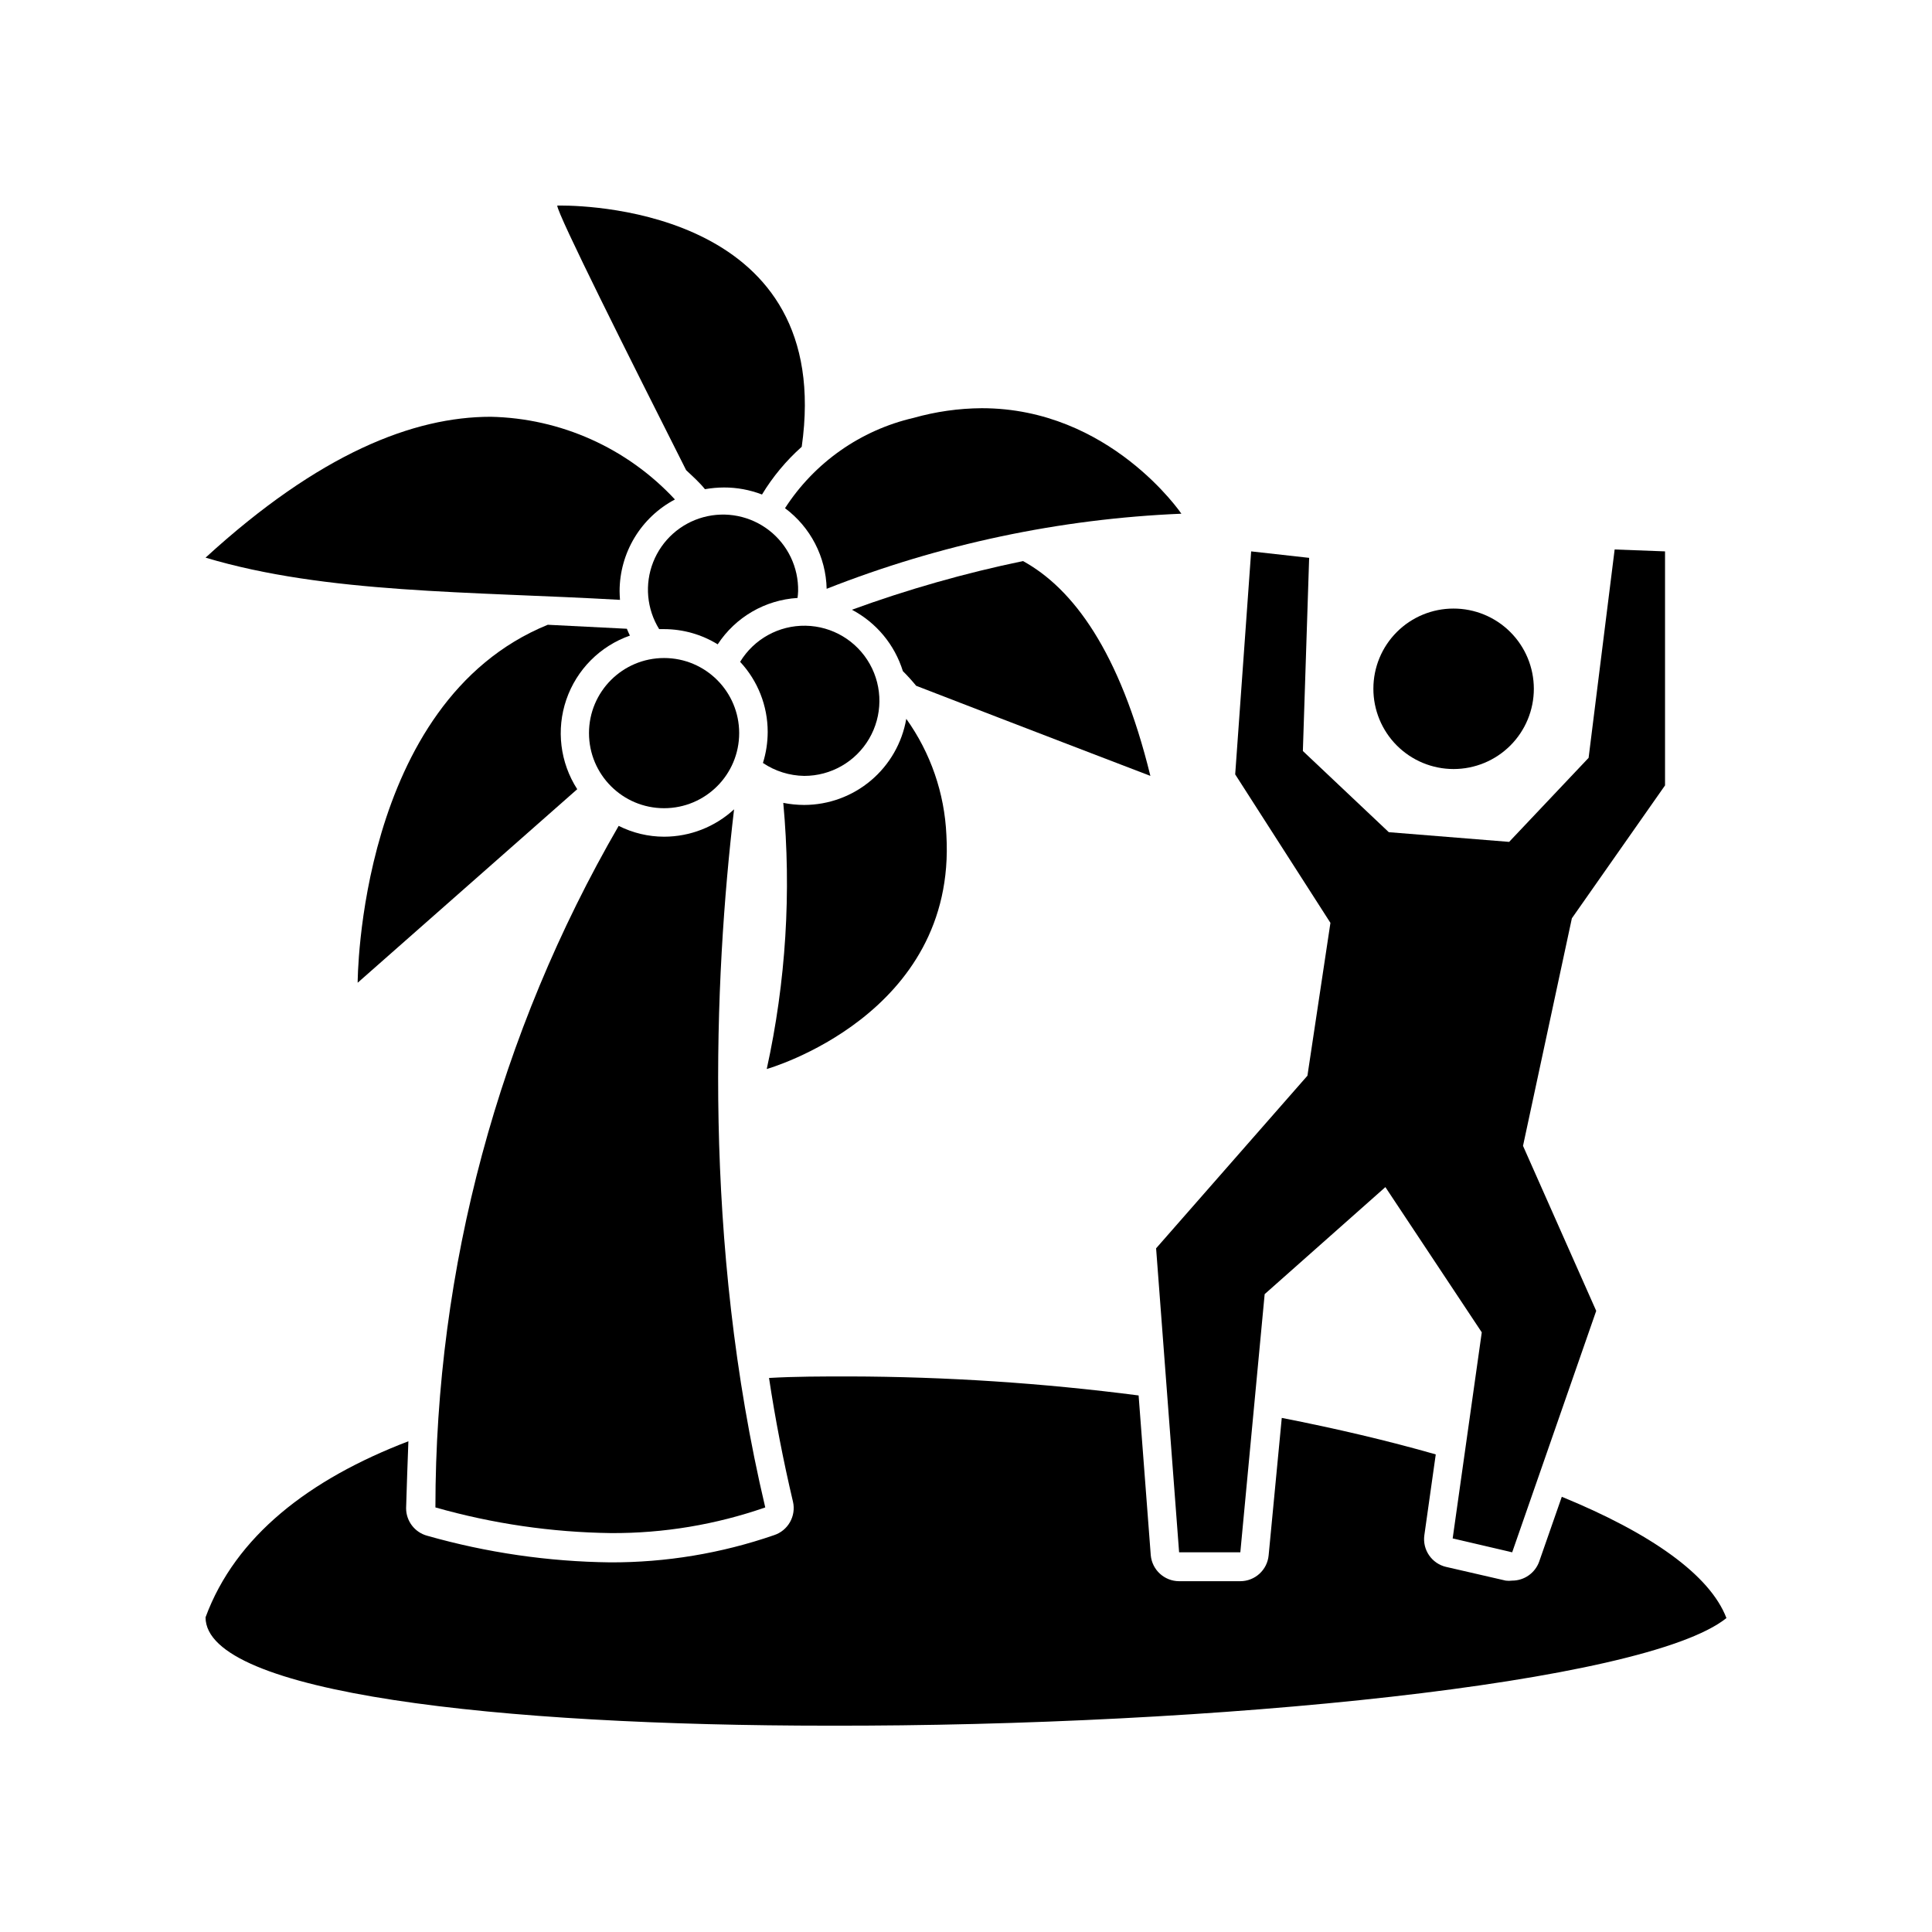
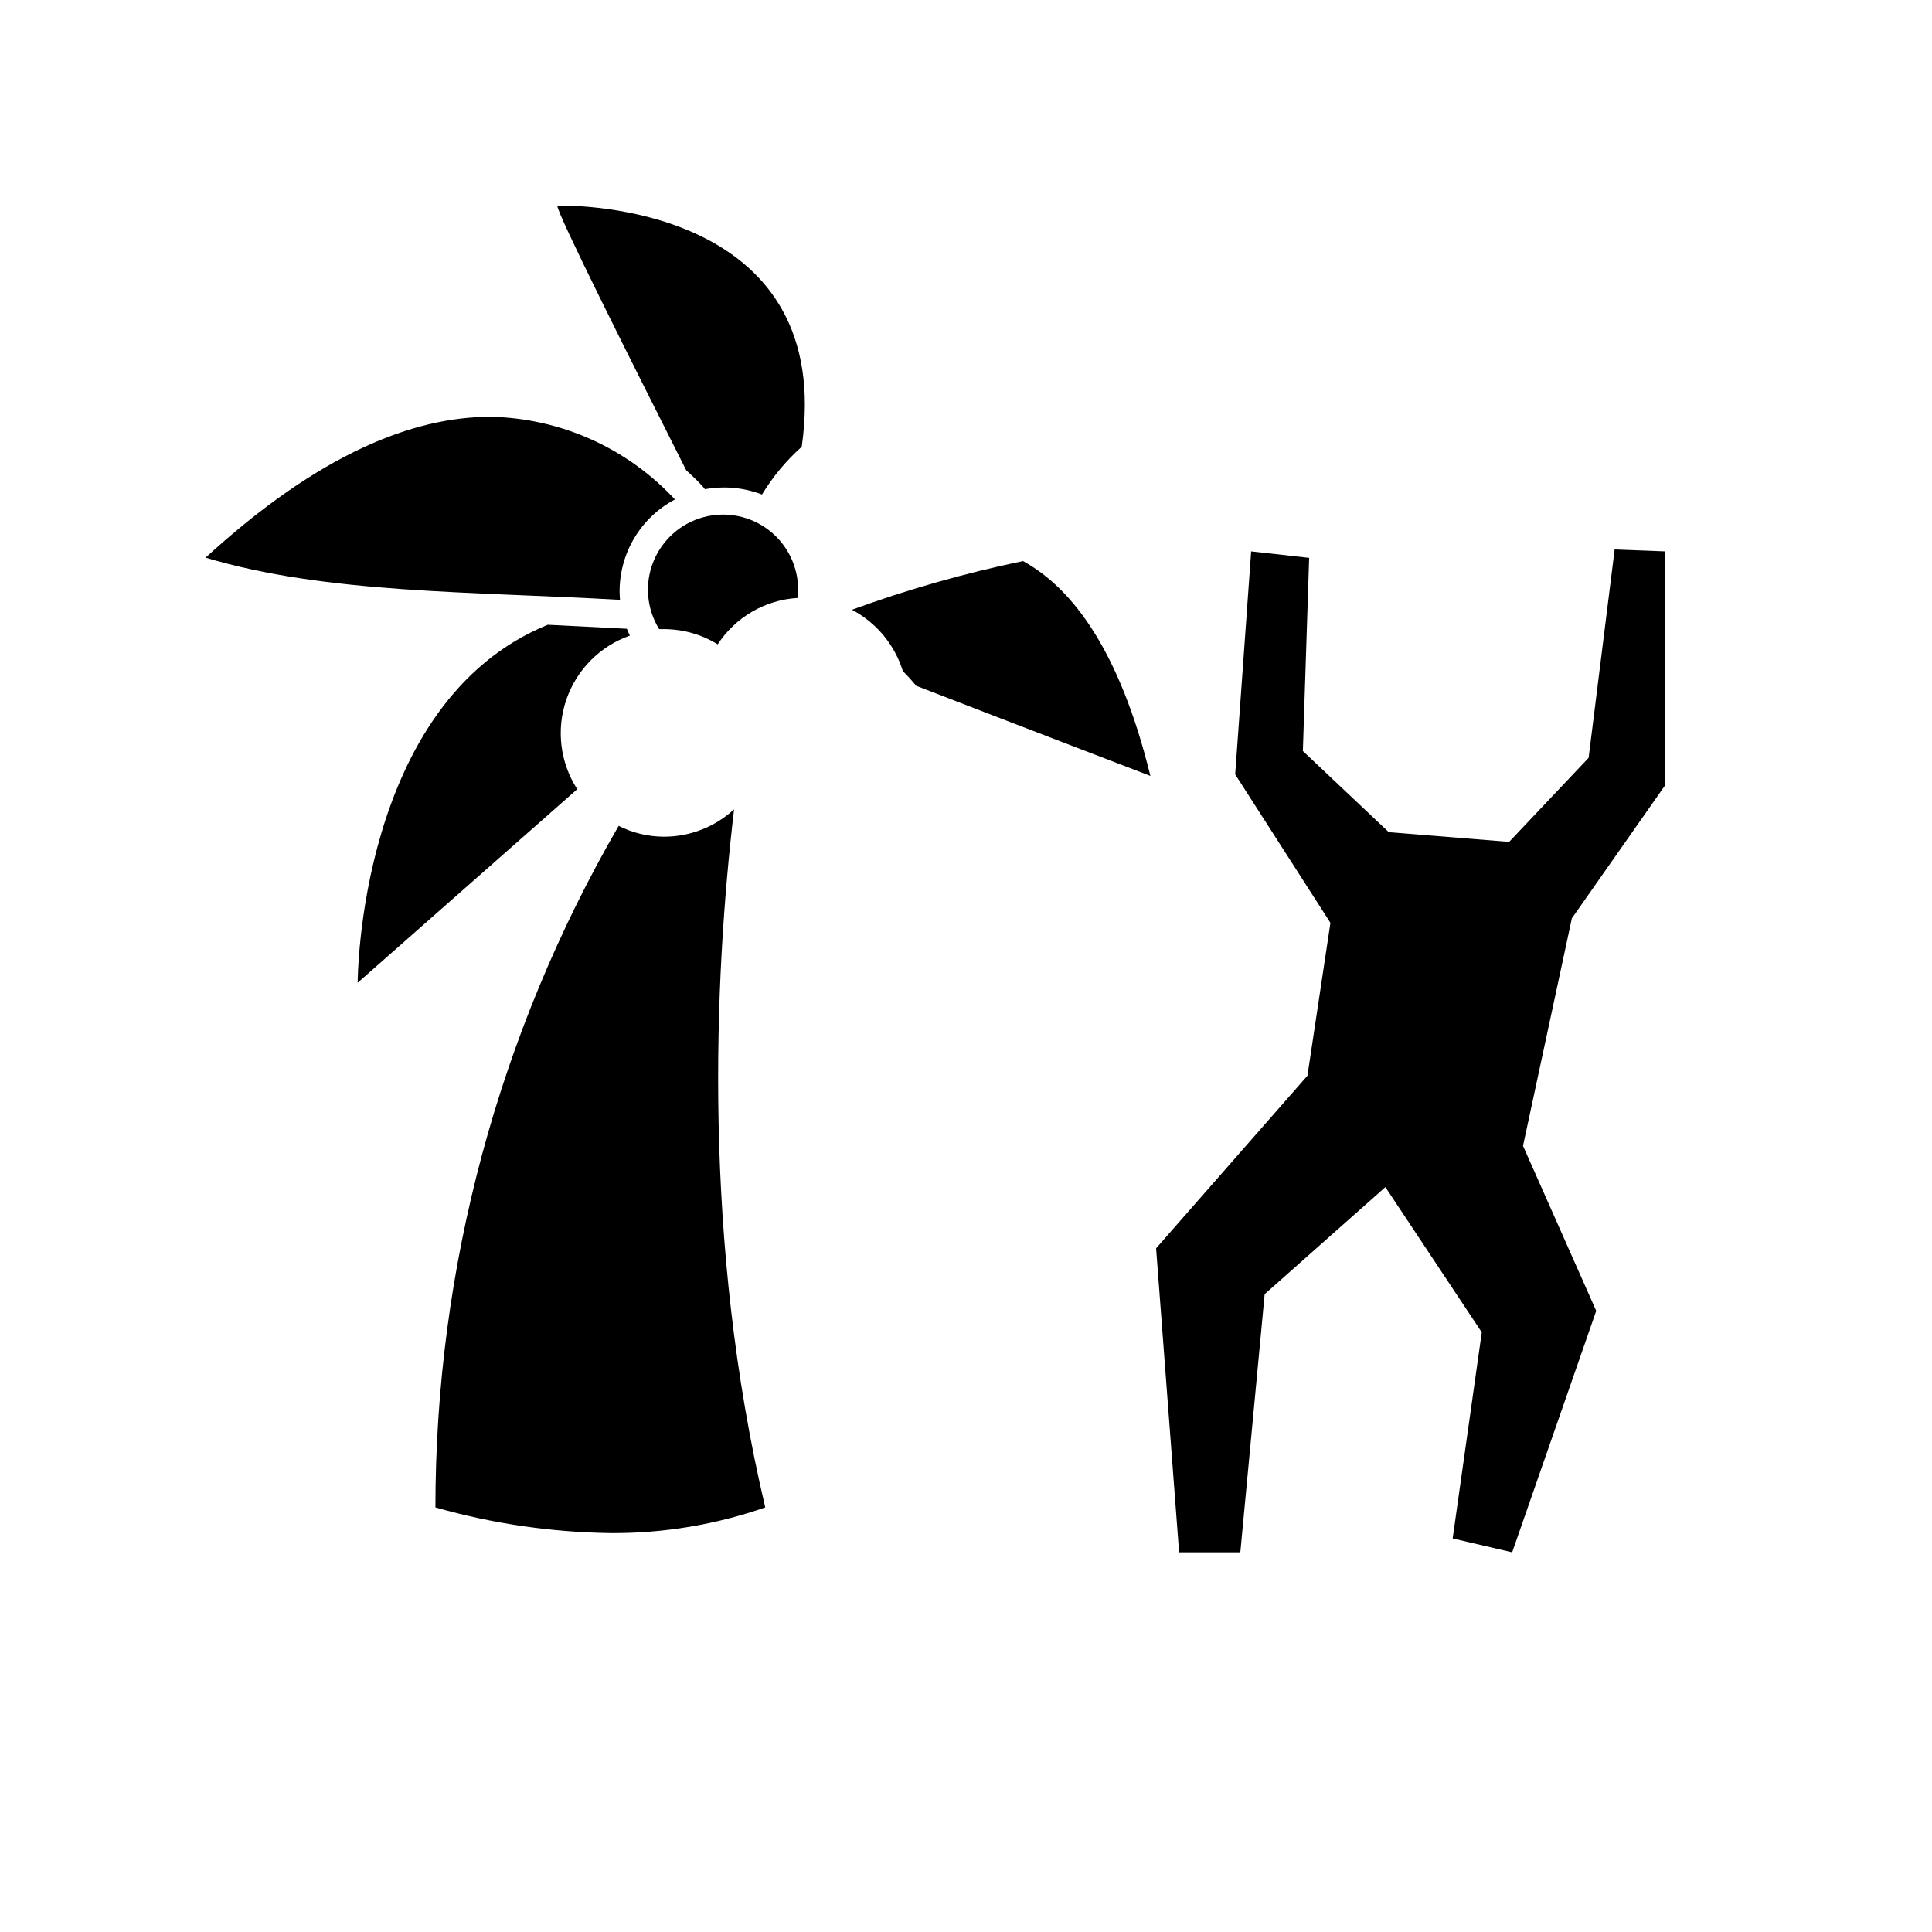
<svg xmlns="http://www.w3.org/2000/svg" fill="#000000" width="800px" height="800px" version="1.1" viewBox="144 144 512 512">
  <g>
-     <path d="m252.23 525.95c-26.348 10.078-45.848 25.191-53.758 46.652 0 20.152 77.789 28.719 165.3 28.719 101.72 0.203 216.09-11.133 237.75-28.516-4.383-11.488-20.152-22.52-43.629-32.145l-5.996 17.18v0.004c-1.086 3.019-3.945 5.035-7.156 5.035-0.566 0.074-1.145 0.074-1.711 0l-15.77-3.629v0.004c-3.824-0.879-6.34-4.531-5.793-8.414l3.023-21.41c-12.695-3.629-26.398-6.852-40.809-9.672l-3.481 36.422c-0.363 3.875-3.609 6.844-7.504 6.852h-16.223c-3.894-0.008-7.144-2.977-7.508-6.852l-3.223-42.371c-25.414-3.293-51.008-4.977-76.633-5.039-7.152 0-14.258 0-21.312 0.402 1.645 10.883 3.762 21.816 6.348 32.797l0.004 0.004c0.867 3.812-1.316 7.66-5.039 8.867-13.953 4.816-28.617 7.25-43.379 7.203-16.41-0.195-32.727-2.566-48.516-7.055-3.301-0.887-5.598-3.883-5.594-7.305 0.203-6.043 0.355-11.84 0.605-17.734z" />
    <path d="m346.8 543.48c-16.676-70.535-13.551-140.21-8.262-185-5.051 4.66-11.668 7.25-18.543 7.254-4.18-0.004-8.305-0.988-12.039-2.871-31.797 54.887-48.551 117.19-48.566 180.62 15.148 4.309 30.801 6.598 46.551 6.801 13.906 0.074 27.727-2.227 40.859-6.801z" />
    <path d="m415.11 292.69c-15.406 3.191-30.562 7.504-45.344 12.898 6.481 3.422 11.336 9.273 13.504 16.273 1.238 1.23 2.414 2.527 3.523 3.879 28.617 11.082 62.07 23.879 62.07 23.879-8.109-33.051-20.555-49.676-33.754-56.93z" />
    <path d="m330.82 273.64c1.664-0.293 3.352-0.445 5.039-0.453 3.445-0.008 6.863 0.625 10.078 1.863 2.859-4.715 6.41-8.98 10.527-12.648 8.816-61.816-55.168-63.93-63.832-63.93h-0.957c0 2.215 19.297 40.656 34.16 70.129 1.762 1.66 3.625 3.324 4.984 5.039z" />
    <path d="m310.93 312.44c-0.301-0.605-0.555-1.211-0.805-1.812l-20.961-1.059c-50.379 20.555-50.379 94.867-50.379 94.867l58.188-51.289c-4.547-7.055-5.609-15.801-2.891-23.738 2.723-7.938 8.93-14.191 16.848-16.969z" />
-     <path d="m363.07 300.04c30.008-11.832 61.781-18.559 94.012-19.902 0 0-18.941-27.961-52.898-27.961h-0.004c-6.117 0.039-12.199 0.906-18.086 2.57-14.031 3.25-26.246 11.832-34.059 23.93 6.773 5.043 10.844 12.922 11.035 21.363z" />
-     <path d="m357.12 357.32c-1.863-0.004-3.719-0.188-5.543-0.551 2.18 23.594 0.703 47.387-4.383 70.531 0 0 50.383-14.207 47.609-62.02-0.488-11.074-4.184-21.766-10.629-30.781-1.105 6.379-4.422 12.164-9.371 16.34-4.949 4.176-11.211 6.469-17.684 6.481z" />
    <path d="m308.2 300.65c0.008-5 1.379-9.898 3.961-14.18 2.582-4.277 6.281-7.769 10.703-10.105-12.637-13.617-30.25-21.523-48.82-21.914-20.453 0-45.344 9.672-75.57 37.332 31.992 9.574 70.129 8.918 109.83 11.184-0.055-0.754-0.105-1.562-0.105-2.316z" />
    <path d="m355.51 300.65c0.121-6.273-2.723-12.234-7.672-16.086-4.949-3.852-11.426-5.144-17.477-3.492-6.051 1.656-10.965 6.066-13.266 11.902-2.297 5.836-1.711 12.414 1.586 17.75h1.309c5.019 0.008 9.938 1.402 14.207 4.031 4.715-7.211 12.562-11.77 21.16-12.293 0.051-0.555 0.152-1.16 0.152-1.812z" />
-     <path d="m357.12 349.62c7.074 0.012 13.621-3.731 17.199-9.836 3.578-6.102 3.648-13.641 0.184-19.809-3.465-6.168-9.941-10.035-17.016-10.152-7.07-0.121-13.676 3.523-17.348 9.57 4.703 5.047 7.312 11.691 7.309 18.59-0.008 2.785-0.43 5.551-1.262 8.211 3.234 2.176 7.035 3.367 10.934 3.426z" />
-     <path d="m339.89 338.28c0 10.992-8.91 19.902-19.902 19.902-10.988 0-19.898-8.91-19.898-19.902 0-10.988 8.91-19.898 19.898-19.898 10.992 0 19.902 8.91 19.902 19.898" />
-     <path d="m507.96 326.49c-0.012 5.644 2.219 11.062 6.203 15.062 3.984 3.996 9.395 6.246 15.039 6.25 5.644 0.004 11.062-2.238 15.051-6.227 3.992-3.992 6.234-9.406 6.231-15.051-0.008-5.644-2.254-11.059-6.254-15.043-3.996-3.984-9.414-6.215-15.059-6.203-5.625 0-11.02 2.234-15 6.215-3.977 3.977-6.211 9.371-6.211 14.996z" />
+     <path d="m357.12 349.62z" />
    <path d="m472.7 555.38 6.449-68.418 31.992-28.367 25.543 38.492-7.711 54.613 15.77 3.68 22.27-63.984-19.398-43.73 12.949-60.309 24.688-35.215v-62.02l-13.352-0.504-6.902 55.219-21.059 22.27-31.891-2.57-22.773-21.512 1.664-51.188-15.367-1.715-4.231 59.098 25.238 39.348-6.094 40.504-40.105 45.746 6.098 80.562z" />
  </g>
</svg>